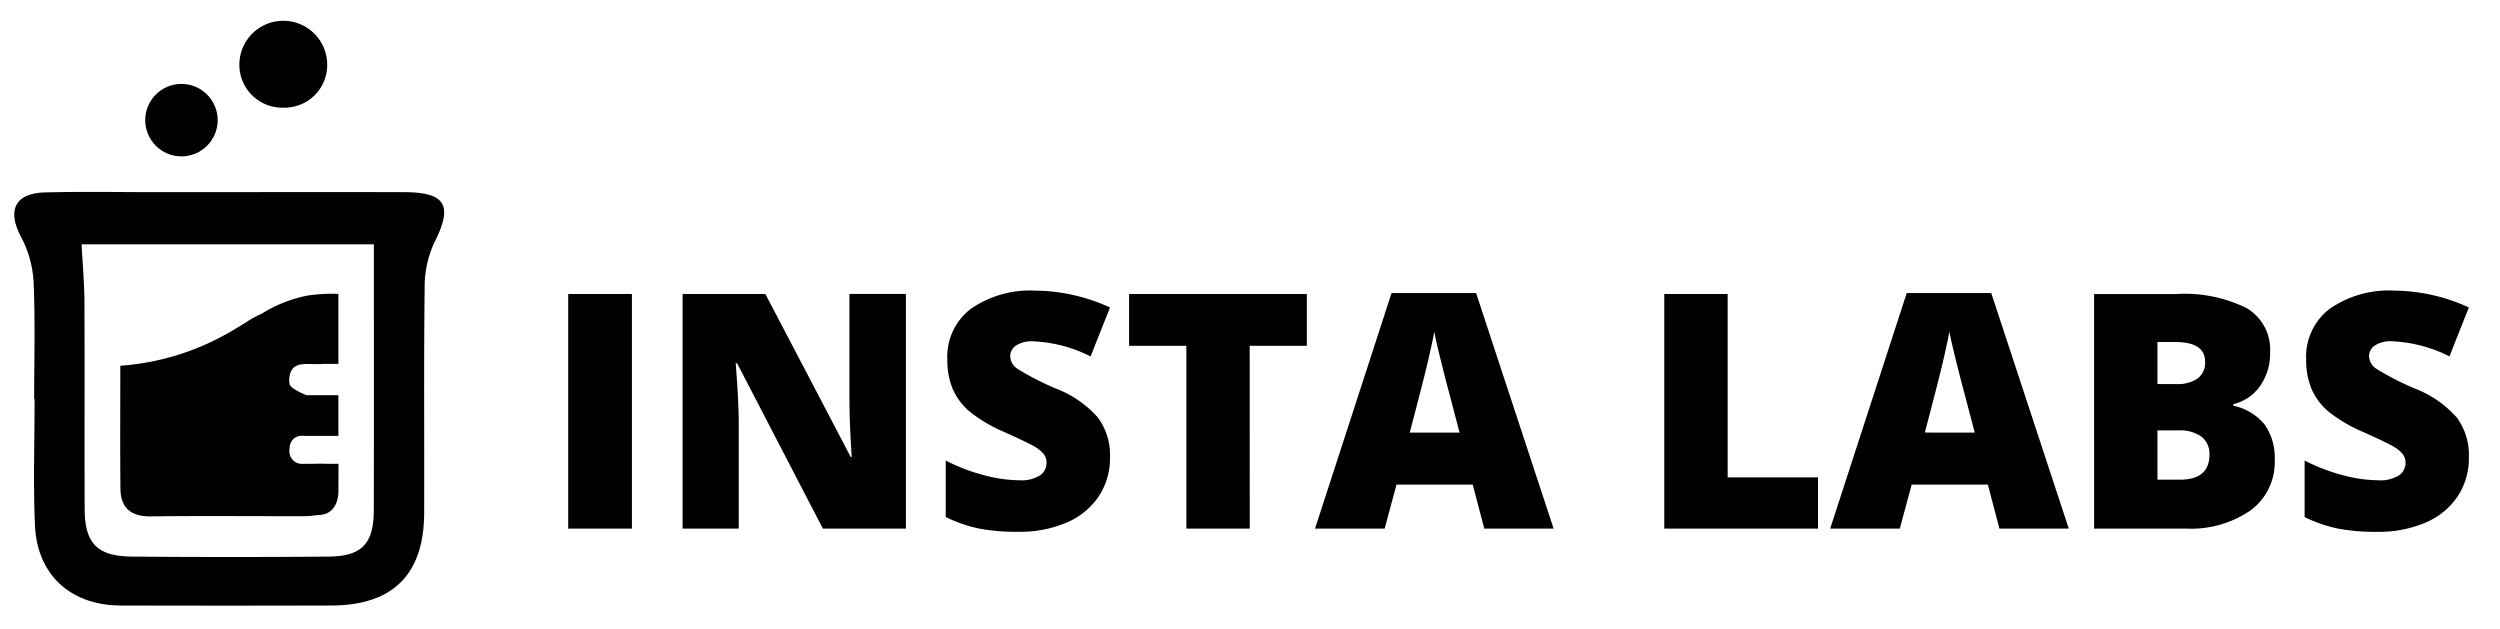
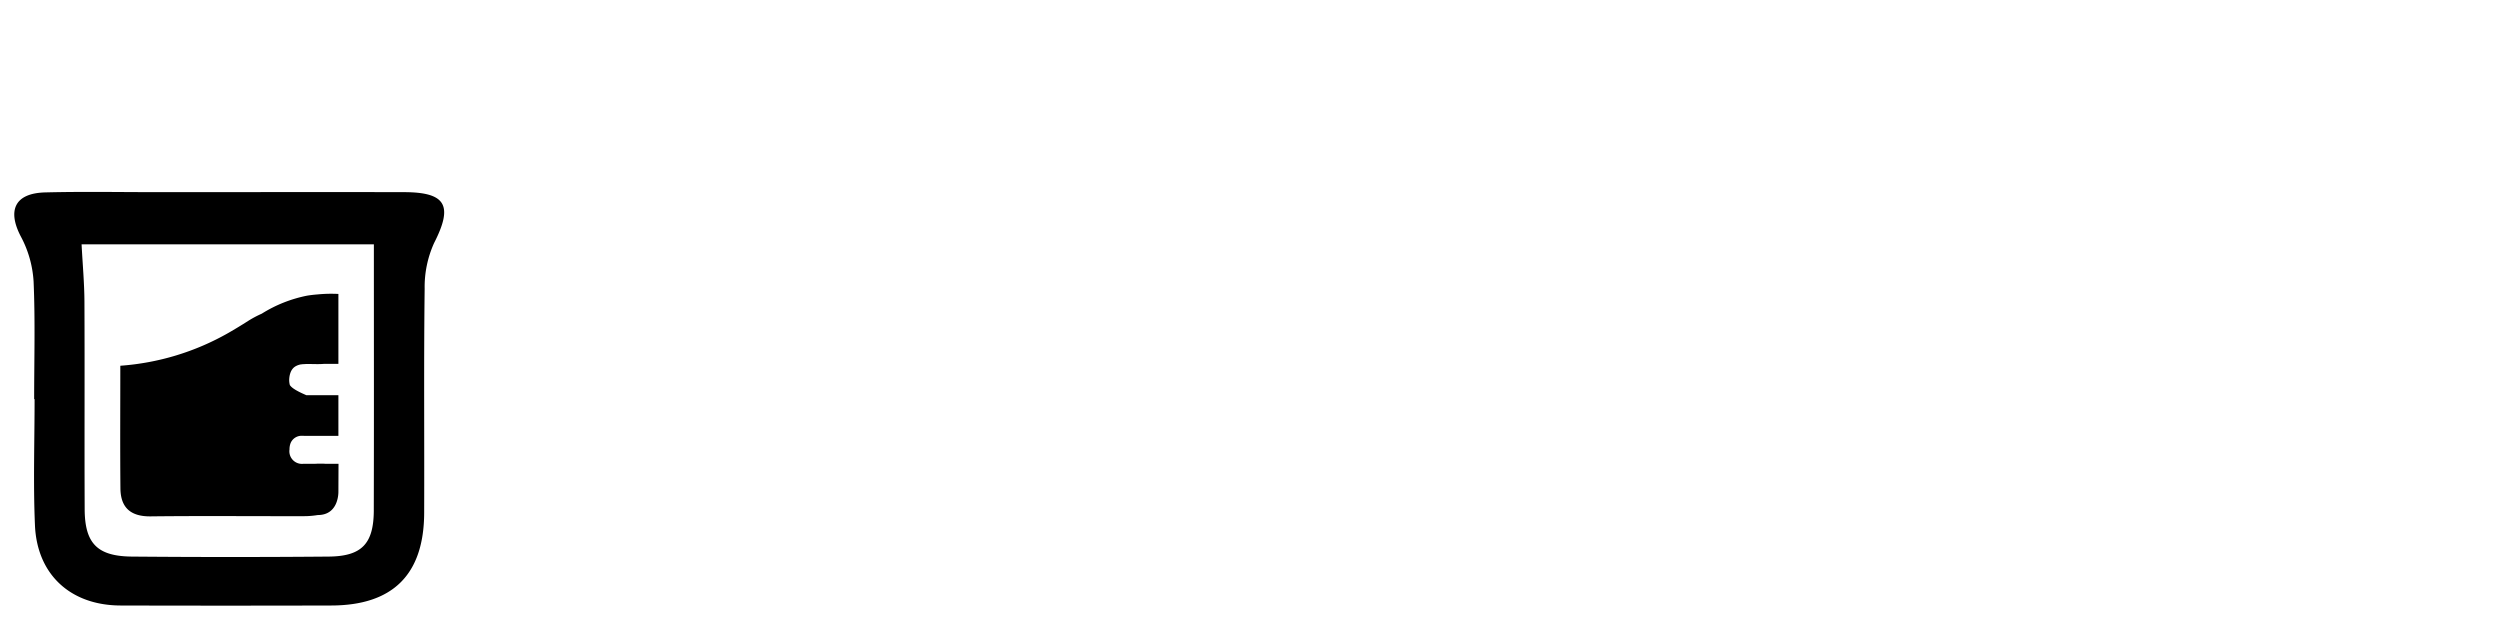
<svg xmlns="http://www.w3.org/2000/svg" width="175" height="44" viewBox="0 0 175 44">
  <defs>
    <clipPath id="clip-path">
      <rect id="사각형_1148" data-name="사각형 1148" width="175" height="44" transform="translate(97 26)" fill="none" stroke="#707070" stroke-width="1" />
    </clipPath>
  </defs>
  <g id="마스크_그룹_52" data-name="마스크 그룹 52" transform="translate(-97 -26)" clip-path="url(#clip-path)">
    <g id="그룹_3957" data-name="그룹 3957">
-       <path id="INSTA_LABS" data-name="INSTA LABS" d="M1.774,0V-16.419H6.233V0Zm23.64,0H19.6l-6-11.567h-.1q.213,2.729.213,4.167V0H9.782V-16.419h5.795l5.975,11.41h.067Q21.461-7.491,21.461-9v-7.423h3.953ZM39.7-4.986a4.843,4.843,0,0,1-.775,2.712A5.074,5.074,0,0,1,36.69-.432a8.284,8.284,0,0,1-3.425.657,13.858,13.858,0,0,1-2.751-.23,10.215,10.215,0,0,1-2.313-.8V-4.762a13.211,13.211,0,0,0,2.639,1.016,9.834,9.834,0,0,0,2.516.365A2.444,2.444,0,0,0,34.8-3.723a1.053,1.053,0,0,0,.46-.882.97.97,0,0,0-.185-.59,2.158,2.158,0,0,0-.6-.511q-.41-.258-2.184-1.056A10.48,10.48,0,0,1,29.89-8.176,4.344,4.344,0,0,1,28.7-9.748a5.219,5.219,0,0,1-.387-2.1,4.209,4.209,0,0,1,1.651-3.538A7.277,7.277,0,0,1,34.5-16.655a12.732,12.732,0,0,1,5.2,1.179L38.341-12.05a9.847,9.847,0,0,0-3.976-1.056,2.072,2.072,0,0,0-1.258.3.917.917,0,0,0-.393.752,1.086,1.086,0,0,0,.5.865,19.052,19.052,0,0,0,2.712,1.393,7.5,7.5,0,0,1,2.948,2.05A4.451,4.451,0,0,1,39.7-4.986ZM49.481,0H45.045V-12.792H41.036v-3.627H53.479v3.627h-4ZM65.9,0l-.809-3.077H59.757L58.926,0H54.052l5.357-16.486h5.918L70.752,0ZM64.171-6.716l-.708-2.7q-.247-.9-.6-2.325T62.4-13.78q-.1.573-.4,1.887t-1.32,5.177ZM78.5,0V-16.419h4.436V-3.583H89.26V0Zm23.46,0-.809-3.077H95.818L94.987,0H90.113L95.47-16.486h5.918L106.813,0Zm-1.729-6.716-.708-2.7q-.247-.9-.6-2.325t-.466-2.044q-.1.573-.4,1.887t-1.32,5.177Zm8.355-9.7h5.728a9.741,9.741,0,0,1,4.969.994,3.369,3.369,0,0,1,1.623,3.094,3.913,3.913,0,0,1-.708,2.358,3.156,3.156,0,0,1-1.864,1.258V-8.6a3.821,3.821,0,0,1,2.212,1.348,4.067,4.067,0,0,1,.685,2.448,4.193,4.193,0,0,1-1.679,3.521A7.352,7.352,0,0,1,114.978,0h-6.39Zm4.436,6.3h1.336a2.415,2.415,0,0,0,1.477-.393,1.37,1.37,0,0,0,.522-1.168q0-1.381-2.089-1.381h-1.247Zm0,3.246v3.448h1.561q2.078,0,2.078-1.752a1.507,1.507,0,0,0-.556-1.258,2.559,2.559,0,0,0-1.612-.438Zm21.8,1.887a4.843,4.843,0,0,1-.775,2.712,5.074,5.074,0,0,1-2.235,1.842,8.284,8.284,0,0,1-3.425.657,13.858,13.858,0,0,1-2.751-.23,10.215,10.215,0,0,1-2.313-.8V-4.762a13.211,13.211,0,0,0,2.639,1.016,9.834,9.834,0,0,0,2.516.365,2.444,2.444,0,0,0,1.449-.343,1.053,1.053,0,0,0,.46-.882.97.97,0,0,0-.185-.59,2.158,2.158,0,0,0-.6-.511q-.41-.258-2.184-1.056a10.48,10.48,0,0,1-2.409-1.415,4.344,4.344,0,0,1-1.19-1.572,5.219,5.219,0,0,1-.387-2.1,4.209,4.209,0,0,1,1.651-3.538,7.277,7.277,0,0,1,4.537-1.269,12.732,12.732,0,0,1,5.2,1.179l-1.359,3.425a9.847,9.847,0,0,0-3.976-1.056,2.072,2.072,0,0,0-1.258.3.917.917,0,0,0-.393.752,1.086,1.086,0,0,0,.5.865,19.053,19.053,0,0,0,2.712,1.393A7.5,7.5,0,0,1,134-7.743,4.451,4.451,0,0,1,134.822-4.986Z" transform="translate(135 63)" />
      <g id="인스타랩스_로고_대지_1" data-name="인스타랩스 로고_대지 1" transform="translate(98 27.475)">
        <path id="패스_125" data-name="패스 125" d="M27.288,199.33c-5.756-.013-11.513,0-17.269,0-2.616,0-5.234-.048-7.849.018-2.134.052-2.68,1.252-1.7,3.107a7.623,7.623,0,0,1,.881,3.121c.12,2.742.04,5.493.04,8.241h.03c0,2.941-.1,5.891.026,8.829.147,3.471,2.509,5.609,5.993,5.618q7.358.02,14.718,0c4.329,0,6.518-2.155,6.534-6.479.019-5.234-.031-10.468.034-15.7a7.457,7.457,0,0,1,.66-3.194C30.721,200.28,30.239,199.336,27.288,199.33Zm-2.122,22.264c-.007,2.347-.835,3.225-3.162,3.246q-6.871.06-13.745,0c-2.439-.017-3.321-.908-3.332-3.313-.022-4.843.007-9.686-.016-14.529-.006-1.294-.126-2.587-.2-4.014h20.46c0,6.33.011,12.47-.006,18.609Z" transform="translate(0 -187.354)" />
-         <path id="패스_126" data-name="패스 126" d="M265.5,6.061a2.989,2.989,0,0,0,3.1-3.043,3.074,3.074,0,0,0-6.146-.068A3,3,0,0,0,265.5,6.061Z" transform="translate(-246.696)" />
        <path id="패스_127" data-name="패스 127" d="M139.008,329.6h-.938c-.053,0-.107-.007-.161-.009h-.016c-.167,0-.34,0-.511.01h-.825a.88.88,0,0,1-.98-1h0a1.236,1.236,0,0,1,.075-.443h0a.833.833,0,0,1,.8-.517h0a.984.984,0,0,1,.165.008H139V324.8h-2.245l-.18-.08-.026-.012c-.06-.026-.113-.052-.167-.077l-.026-.013c-.054-.026-.107-.052-.157-.079l-.019-.01q-.076-.041-.147-.081h0c-.046-.027-.088-.054-.129-.081l-.019-.012c-.038-.026-.073-.052-.106-.078l-.017-.014a1.09,1.09,0,0,1-.085-.079l-.01-.011a.57.57,0,0,1-.065-.083h0a1.346,1.346,0,0,1-.046-.4h0a1.961,1.961,0,0,1,.032-.264h0c.007-.036.016-.07.024-.1l.007-.023a.842.842,0,0,1,.031-.093h0a.909.909,0,0,1,.135-.244l.008-.011c.017-.021.035-.041.053-.06h0a.809.809,0,0,1,.2-.142l.012-.007.069-.032.014-.005a1.3,1.3,0,0,1,.233-.066h.023l.073-.011h.035l.071-.008h.043l.109-.007h.23c.336,0,.7.021,1.037-.011H139v-4.894a9.913,9.913,0,0,0-1.474.035c-.245.019-.475.046-.7.082a9.393,9.393,0,0,0-3.19,1.264,7.337,7.337,0,0,0-.96.512q-.681.435-1.371.832a17.843,17.843,0,0,1-7.552,2.3h-.019c0,2.994-.019,5.793.008,8.591.014,1.358.732,1.97,2.119,1.954,3.395-.04,6.79-.01,10.186-.013h.553l.133-.005h.085l.12-.007.08-.005.12-.01.071-.007.12-.014.06-.007.167-.025c1.509,0,1.444-1.656,1.444-1.656Z" transform="translate(-116.312 -298.611)" />
-         <circle id="타원_57" data-name="타원 57" cx="2.536" cy="2.536" r="2.536" transform="translate(9.165 4.399)" />
      </g>
    </g>
  </g>
</svg>